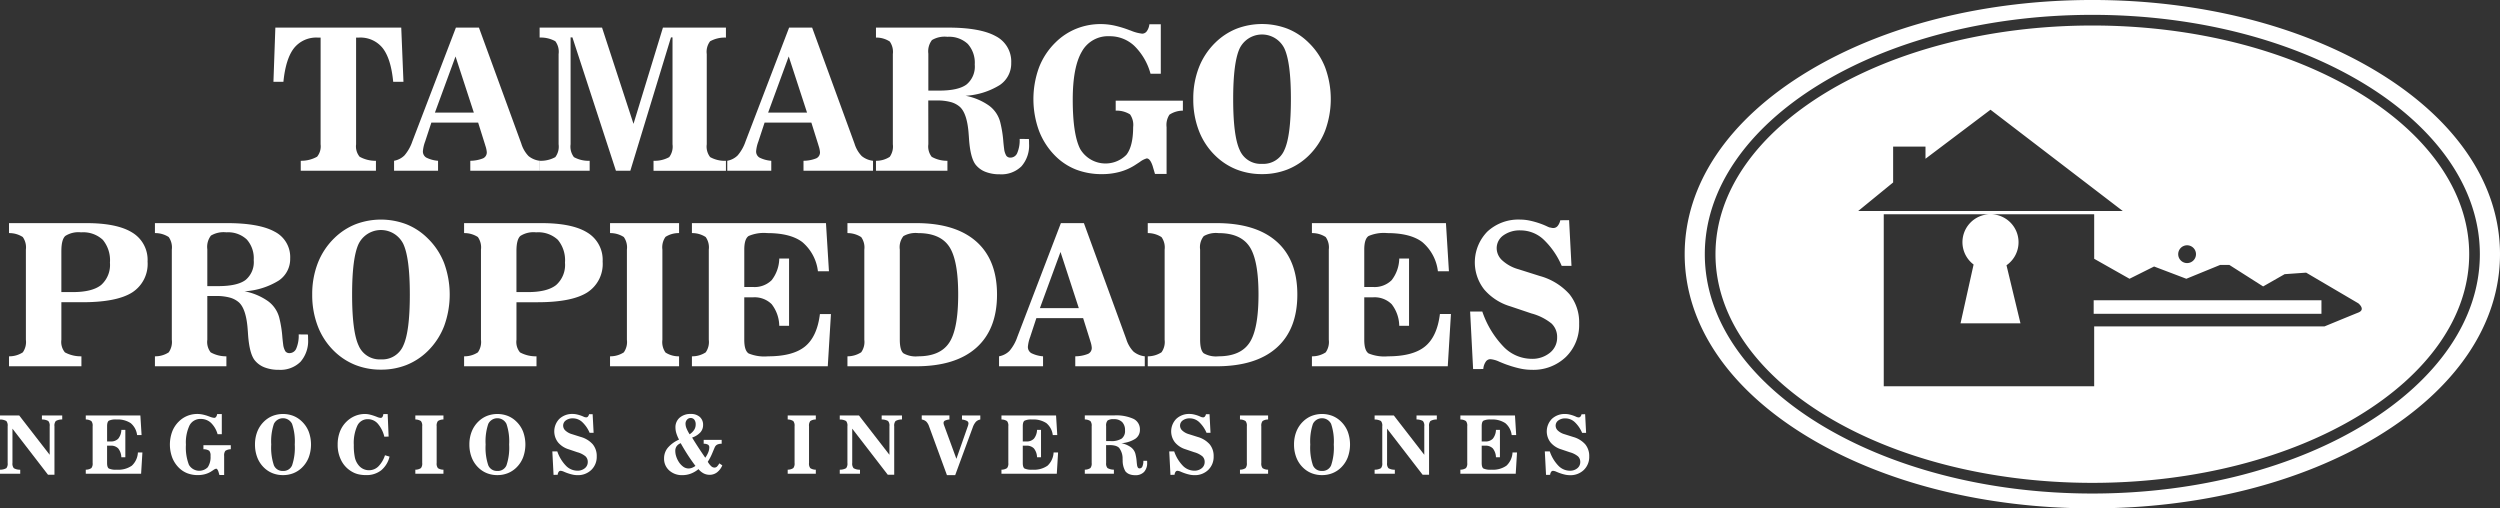
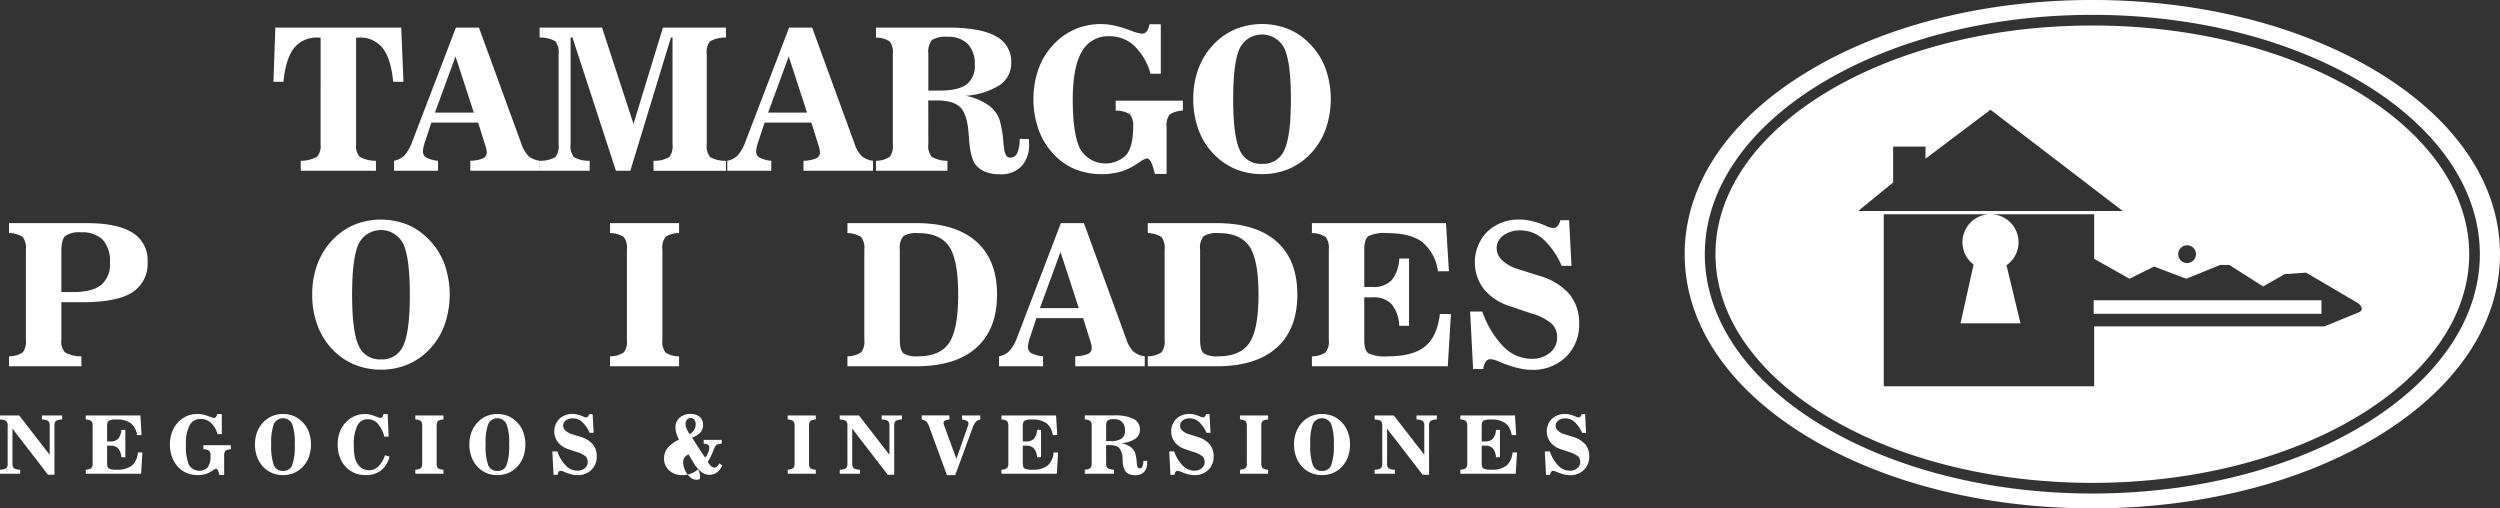
<svg xmlns="http://www.w3.org/2000/svg" id="Capa_1" data-name="Capa 1" viewBox="0 0 468.818 95.33">
  <rect x="0" y="0" width="468.818" height="95.33" fill="#333333" stroke="none" />
  <defs>
    <style>
      .cls-1 {
        fill: #fff;
      }
    </style>
  </defs>
  <title>logo Tamargo OK_BLANCO_febrero_2020</title>
  <g>
    <path class="cls-1" d="M93.871,37.2h-.521a5.335,5.335,0,0,0-4.478,1.987q-1.547,1.986-1.978,6.3h-1.87l.359-10.16h23.609l.414,10.16h-1.924q-.414-4.315-1.96-6.3a5.335,5.335,0,0,0-4.477-1.987h-.522V57.208a3.067,3.067,0,0,0,.656,2.329,6.087,6.087,0,0,0,3.066.765v1.869h-14.1V60.3a6.09,6.09,0,0,0,3.066-.765,3.069,3.069,0,0,0,.656-2.329Z" transform="translate(-33.746 -30.15)" />
    <path class="cls-1" d="M107.644,62.171V60.3a3.741,3.741,0,0,0,1.951-1.008,8.04,8.04,0,0,0,1.483-2.643l8.164-21.326h4.315l7.948,21.758a5.816,5.816,0,0,0,1.357,2.338,4.066,4.066,0,0,0,2.113.881v1.869H121.939V60.3a6.536,6.536,0,0,0,2.418-.468,1.226,1.226,0,0,0,.674-1.169,4.77,4.77,0,0,0-.252-1.15.7.7,0,0,1-.036-.127l-1.331-4.242h-8.775l-1.1,3.344-.036.126a6.791,6.791,0,0,0-.449,1.87,1.337,1.337,0,0,0,.611,1.205,5.9,5.9,0,0,0,2.229.611v1.869Zm7.66-10.9h7.3L119.17,40.737Z" transform="translate(-33.746 -30.15)" />
    <path class="cls-1" d="M141.089,37.159h-.342V57.208a3.24,3.24,0,0,0,.629,2.41,5.686,5.686,0,0,0,2.949.684v1.869h-9.386V60.3a5.628,5.628,0,0,0,2.94-.684,3.275,3.275,0,0,0,.621-2.41V40.288a3.276,3.276,0,0,0-.621-2.409,5.628,5.628,0,0,0-2.94-.684v-1.87h11.706l5.9,18.053,5.52-18.053h11.813V37.2a5.661,5.661,0,0,0-2.967.692,3.244,3.244,0,0,0-.629,2.4v16.92a3.211,3.211,0,0,0,.639,2.4,5.641,5.641,0,0,0,2.958.693v1.869H156.3V60.3a5.628,5.628,0,0,0,2.94-.684,3.275,3.275,0,0,0,.621-2.41V37.159h-.288L151.95,62.171h-2.7Z" transform="translate(-33.746 -30.15)" />
    <path class="cls-1" d="M170.129,62.171V60.3a3.74,3.74,0,0,0,1.951-1.008,8.038,8.038,0,0,0,1.483-2.643l8.164-21.326h4.315l7.948,21.758a5.816,5.816,0,0,0,1.357,2.338,4.066,4.066,0,0,0,2.113.881v1.869H184.424V60.3a6.536,6.536,0,0,0,2.418-.468,1.226,1.226,0,0,0,.674-1.169,4.77,4.77,0,0,0-.251-1.15.7.7,0,0,1-.036-.127L185.9,53.146h-8.775l-1.1,3.344-.036.126a6.791,6.791,0,0,0-.449,1.87,1.337,1.337,0,0,0,.611,1.205,5.9,5.9,0,0,0,2.23.611v1.869Zm7.66-10.9h7.3l-3.435-10.537Z" transform="translate(-33.746 -30.15)" />
    <path class="cls-1" d="M207.836,57.208a3.151,3.151,0,0,0,.629,2.348,5.854,5.854,0,0,0,2.949.746v1.869h-13.4V60.3a4.627,4.627,0,0,0,2.581-.738,3.357,3.357,0,0,0,.584-2.355V40.288a3.358,3.358,0,0,0-.584-2.355,4.644,4.644,0,0,0-2.581-.737v-1.87h13.5q6.06,0,8.964,1.609a5.327,5.327,0,0,1,2.9,4.99,4.87,4.87,0,0,1-2.131,4.162,13.715,13.715,0,0,1-6.429,2.023,11.306,11.306,0,0,1,4.405,1.852,5.563,5.563,0,0,1,2.086,3.075,21.475,21.475,0,0,1,.594,3.739q.089.9.144,1.277a3.18,3.18,0,0,0,.423,1.322.935.935,0,0,0,.782.332,1.377,1.377,0,0,0,1.268-.9,6.1,6.1,0,0,0,.44-2.607l1.727.018c.012.1.02.2.026.324s.009.3.009.539a5.918,5.918,0,0,1-1.429,4.262,5.353,5.353,0,0,1-4.055,1.492,7.171,7.171,0,0,1-2.688-.459,4.381,4.381,0,0,1-1.843-1.34q-1.025-1.312-1.259-5.053c-.013-.2-.024-.365-.036-.484q-.252-4.011-1.654-5.3a4.306,4.306,0,0,0-1.718-.908,9.568,9.568,0,0,0-2.6-.3h-1.618Zm0-16.992V47.14h2.031q3.579,0,5.125-1.143a4.352,4.352,0,0,0,1.546-3.749,5.281,5.281,0,0,0-1.312-3.866,5.122,5.122,0,0,0-3.811-1.33,4.658,4.658,0,0,0-2.9.611A3.465,3.465,0,0,0,207.836,40.216Z" transform="translate(-33.746 -30.15)" />
    <path class="cls-1" d="M249.5,43.975a11.541,11.541,0,0,0-3.039-5.224,6.679,6.679,0,0,0-4.657-1.807,5.6,5.6,0,0,0-5.2,2.912q-1.69,2.914-1.69,8.955,0,6.545,1.393,9.27a5.512,5.512,0,0,0,8.667,1.1q1.267-1.627,1.268-5.189a3.422,3.422,0,0,0-.585-2.391,4.737,4.737,0,0,0-2.688-.7V49.026h12.6V50.9a4.6,4.6,0,0,0-2.518.755,3.486,3.486,0,0,0-.539,2.337v8.775h-2.176l-.414-1.4v-.018q-.485-1.493-1.133-1.493a3.847,3.847,0,0,0-1.294.665q-.63.414-1.025.666a10.2,10.2,0,0,1-2.8,1.205,12.5,12.5,0,0,1-3.237.413,13.361,13.361,0,0,1-4.846-.836,11.378,11.378,0,0,1-3.893-2.526,13.49,13.49,0,0,1-3.093-4.729,17.348,17.348,0,0,1-.019-11.895,13.168,13.168,0,0,1,3.075-4.684,11.793,11.793,0,0,1,3.9-2.589,12.152,12.152,0,0,1,4.6-.881,12.285,12.285,0,0,1,2.526.27,19.841,19.841,0,0,1,2.9.882l.216.071a7.734,7.734,0,0,0,2.14.575,1.067,1.067,0,0,0,.863-.459,2.748,2.748,0,0,0,.485-1.3h2.14v9.278Z" transform="translate(-33.746 -30.15)" />
    <path class="cls-1" d="M270.411,62.8a12.906,12.906,0,0,1-4.792-.872,12.078,12.078,0,0,1-3.983-2.6,13,13,0,0,1-3.065-4.658,16.246,16.246,0,0,1-1.052-5.951,16.058,16.058,0,0,1,1.052-5.916,13.174,13.174,0,0,1,3.1-4.676,12.084,12.084,0,0,1,3.982-2.6,13.406,13.406,0,0,1,9.513,0,11.894,11.894,0,0,1,3.965,2.6,13.064,13.064,0,0,1,3.119,4.676,17.17,17.17,0,0,1,0,11.84,13.27,13.27,0,0,1-3.083,4.686,12.087,12.087,0,0,1-3.983,2.6A12.859,12.859,0,0,1,270.411,62.8Zm0-1.924a4.27,4.27,0,0,0,4.2-2.616q1.214-2.616,1.214-9.539,0-6.869-1.223-9.485a4.67,4.67,0,0,0-8.389,0Q265,41.852,265,48.722q0,6.923,1.214,9.539A4.271,4.271,0,0,0,270.411,60.877Z" transform="translate(-33.746 -30.15)" />
  </g>
  <g>
    <path class="cls-1" d="M38.6,76.954a3.362,3.362,0,0,0-.584-2.355,4.637,4.637,0,0,0-2.581-.736V71.991H49.93q5.807,0,8.649,1.79A5.973,5.973,0,0,1,61.42,79.2a6.343,6.343,0,0,1-2.9,5.8q-2.9,1.825-9.323,1.826H45.255v7.047a3.063,3.063,0,0,0,.666,2.356,6.171,6.171,0,0,0,3.093.738v1.869H35.437V96.968a4.619,4.619,0,0,0,2.581-.738,3.357,3.357,0,0,0,.584-2.356Zm6.653.27v7.7H47.4q3.631,0,5.3-1.322a5.043,5.043,0,0,0,1.663-4.2,6,6,0,0,0-1.34-4.28,5.388,5.388,0,0,0-4.072-1.4,4.555,4.555,0,0,0-2.958.675Q45.255,75.066,45.255,77.225Z" transform="translate(-33.746 -30.15)" />
-     <path class="cls-1" d="M72.623,93.875a3.151,3.151,0,0,0,.629,2.348,5.854,5.854,0,0,0,2.949.746v1.869H62.8V96.968a4.619,4.619,0,0,0,2.581-.738,3.357,3.357,0,0,0,.585-2.356V76.954a3.362,3.362,0,0,0-.585-2.355,4.637,4.637,0,0,0-2.581-.736V71.991h13.5q6.059,0,8.963,1.609a5.327,5.327,0,0,1,2.9,4.99,4.869,4.869,0,0,1-2.13,4.163,13.716,13.716,0,0,1-6.429,2.023,11.316,11.316,0,0,1,4.406,1.852A5.57,5.57,0,0,1,86.108,89.7a21.52,21.52,0,0,1,.594,3.738q.089.9.144,1.277a3.168,3.168,0,0,0,.423,1.322.934.934,0,0,0,.782.332,1.376,1.376,0,0,0,1.268-.9,6.106,6.106,0,0,0,.44-2.608l1.726.018c.012.1.021.2.027.324s.009.3.009.539a5.917,5.917,0,0,1-1.43,4.262A5.353,5.353,0,0,1,86.037,99.5a7.166,7.166,0,0,1-2.688-.459,4.38,4.38,0,0,1-1.843-1.34q-1.025-1.312-1.259-5.053c-.012-.2-.024-.365-.036-.484q-.252-4.011-1.654-5.3a4.307,4.307,0,0,0-1.717-.908,9.613,9.613,0,0,0-2.6-.3H72.623Zm0-16.992v6.923h2.032q3.578,0,5.125-1.142a4.349,4.349,0,0,0,1.546-3.749,5.283,5.283,0,0,0-1.312-3.866A5.12,5.12,0,0,0,76.2,73.718a4.661,4.661,0,0,0-2.895.611A3.464,3.464,0,0,0,72.623,76.883Z" transform="translate(-33.746 -30.15)" />
    <path class="cls-1" d="M105.186,99.468a12.89,12.89,0,0,1-4.792-.873A12.085,12.085,0,0,1,96.412,96a13.006,13.006,0,0,1-3.065-4.658,16.232,16.232,0,0,1-1.052-5.951,16.051,16.051,0,0,1,1.052-5.916,13.169,13.169,0,0,1,3.1-4.675,12.068,12.068,0,0,1,3.983-2.6,13.419,13.419,0,0,1,9.512,0,11.881,11.881,0,0,1,3.965,2.6,13.063,13.063,0,0,1,3.12,4.675,17.186,17.186,0,0,1,0,11.84A13.274,13.274,0,0,1,113.943,96a12.075,12.075,0,0,1-3.983,2.6A12.839,12.839,0,0,1,105.186,99.468Zm0-1.924a4.271,4.271,0,0,0,4.2-2.617q1.214-2.616,1.214-9.539,0-6.867-1.223-9.485a4.669,4.669,0,0,0-8.388,0q-1.214,2.616-1.214,9.485,0,6.923,1.214,9.539A4.27,4.27,0,0,0,105.186,97.544Z" transform="translate(-33.746 -30.15)" />
-     <path class="cls-1" d="M123.941,76.954a3.362,3.362,0,0,0-.585-2.355,4.637,4.637,0,0,0-2.581-.736V71.991h14.493q5.807,0,8.649,1.79a5.973,5.973,0,0,1,2.841,5.421,6.343,6.343,0,0,1-2.9,5.8q-2.9,1.825-9.323,1.826h-3.938v7.047a3.063,3.063,0,0,0,.665,2.356,6.172,6.172,0,0,0,3.093.738v1.869H120.776V96.968a4.619,4.619,0,0,0,2.581-.738,3.357,3.357,0,0,0,.585-2.356Zm6.653.27v7.7h2.14q3.631,0,5.3-1.322a5.042,5.042,0,0,0,1.663-4.2,6,6,0,0,0-1.34-4.28,5.388,5.388,0,0,0-4.072-1.4,4.556,4.556,0,0,0-2.958.675Q130.593,75.066,130.594,77.225Z" transform="translate(-33.746 -30.15)" />
    <path class="cls-1" d="M151.309,76.954a3.362,3.362,0,0,0-.584-2.355,4.638,4.638,0,0,0-2.581-.736V71.991H161.09v1.871a4.543,4.543,0,0,0-2.544.71,3.387,3.387,0,0,0-.584,2.382v16.92a3.388,3.388,0,0,0,.584,2.383,4.533,4.533,0,0,0,2.544.711v1.869H148.143V96.968a4.619,4.619,0,0,0,2.581-.738,3.357,3.357,0,0,0,.584-2.356Z" transform="translate(-33.746 -30.15)" />
-     <path class="cls-1" d="M163.5,98.837V96.968a4.617,4.617,0,0,0,2.58-.738,3.354,3.354,0,0,0,.585-2.356V76.954a3.359,3.359,0,0,0-.585-2.355,4.636,4.636,0,0,0-2.58-.736V71.991h25.138l.558,9.028h-2.067a8.458,8.458,0,0,0-2.932-5.476q-2.23-1.68-6.562-1.681a7.207,7.207,0,0,0-3.507.548q-.809.549-.809,2.544v7.014h1.618a4.549,4.549,0,0,0,3.515-1.277,6.814,6.814,0,0,0,1.43-4.064h1.834V91.25H179.88a6.808,6.808,0,0,0-1.43-4.062,4.549,4.549,0,0,0-3.515-1.277h-1.618v7.965q0,2.016.817,2.555a7.767,7.767,0,0,0,3.642.539q4.674,0,6.94-1.852t2.787-6.078h2.068l-.594,9.8Z" transform="translate(-33.746 -30.15)" />
    <path class="cls-1" d="M192.665,98.837V96.968a4.7,4.7,0,0,0,2.58-.756,3.321,3.321,0,0,0,.585-2.338V76.954a3.322,3.322,0,0,0-.585-2.337,4.705,4.705,0,0,0-2.58-.755V71.991H205.54q7.372,0,11.274,3.444t3.9,9.953q0,6.527-3.9,9.988T205.54,98.837Zm9.818-21.883V93.822q0,2.013.683,2.58a4.62,4.62,0,0,0,2.751.566q4.137,0,5.826-2.545t1.69-9.035q0-6.475-1.69-9t-5.826-2.525a4.613,4.613,0,0,0-2.751.566A3.321,3.321,0,0,0,202.483,76.954Z" transform="translate(-33.746 -30.15)" />
    <path class="cls-1" d="M221.094,98.837V96.968a3.744,3.744,0,0,0,1.951-1.008,8.036,8.036,0,0,0,1.483-2.643l8.163-21.327h4.315l7.948,21.758a5.81,5.81,0,0,0,1.357,2.338,4.064,4.064,0,0,0,2.112.881v1.869H235.389V96.968a6.565,6.565,0,0,0,2.419-.467,1.229,1.229,0,0,0,.674-1.17,4.766,4.766,0,0,0-.252-1.15.724.724,0,0,1-.035-.127l-1.331-4.242h-8.774l-1.1,3.344-.035.127a6.8,6.8,0,0,0-.45,1.869,1.338,1.338,0,0,0,.611,1.205,5.911,5.911,0,0,0,2.23.611v1.869Zm7.66-10.9h7.3L232.62,77.4Z" transform="translate(-33.746 -30.15)" />
    <path class="cls-1" d="M248.982,98.837V96.968a4.7,4.7,0,0,0,2.58-.756,3.32,3.32,0,0,0,.585-2.338V76.954a3.322,3.322,0,0,0-.585-2.337,4.705,4.705,0,0,0-2.58-.755V71.991h12.875q7.372,0,11.274,3.444t3.9,9.953q0,6.527-3.9,9.988t-11.274,3.461ZM258.8,76.954V93.822q0,2.013.683,2.58a4.62,4.62,0,0,0,2.751.566q4.137,0,5.826-2.545t1.69-9.035q0-6.475-1.69-9t-5.826-2.525a4.613,4.613,0,0,0-2.751.566A3.321,3.321,0,0,0,258.8,76.954Z" transform="translate(-33.746 -30.15)" />
    <path class="cls-1" d="M279.767,98.837V96.968a4.617,4.617,0,0,0,2.58-.738,3.354,3.354,0,0,0,.585-2.356V76.954a3.359,3.359,0,0,0-.585-2.355,4.635,4.635,0,0,0-2.58-.736V71.991H304.9l.558,9.028h-2.067a8.458,8.458,0,0,0-2.932-5.476q-2.23-1.68-6.562-1.681a7.207,7.207,0,0,0-3.507.548q-.809.549-.809,2.544v7.014H291.2a4.549,4.549,0,0,0,3.515-1.277,6.814,6.814,0,0,0,1.43-4.064h1.834V91.25h-1.834a6.807,6.807,0,0,0-1.43-4.062A4.549,4.549,0,0,0,291.2,85.91h-1.618v7.965q0,2.016.817,2.555a7.767,7.767,0,0,0,3.642.539q4.674,0,6.94-1.852t2.787-6.078h2.068l-.594,9.8Z" transform="translate(-33.746 -30.15)" />
    <path class="cls-1" d="M309.993,99.359l-.558-10.787h2.283a17.7,17.7,0,0,0,3.992,6.6,7.363,7.363,0,0,0,5.215,2.266A5.206,5.206,0,0,0,324.4,96.3a3.59,3.59,0,0,0,1.349-2.877,3.45,3.45,0,0,0-1.052-2.607,10.167,10.167,0,0,0-3.767-1.887L316.987,87.6a10.3,10.3,0,0,1-4.927-3.182,8.247,8.247,0,0,1,.611-10.843,8.536,8.536,0,0,1,6.149-2.247,8.92,8.92,0,0,1,1.735.18,15.758,15.758,0,0,1,2.095.593q.558.2,1.1.45a5.483,5.483,0,0,0,.576.252,1.832,1.832,0,0,1,.306.053,1.742,1.742,0,0,0,.4.055,1.055,1.055,0,0,0,.808-.378,2.385,2.385,0,0,0,.5-1.079l1.654-.018.449,8.577h-1.834A14.766,14.766,0,0,0,323.137,75a6.315,6.315,0,0,0-4.226-1.645,5.233,5.233,0,0,0-3.254.943,2.931,2.931,0,0,0-1.241,2.438,3.1,3.1,0,0,0,1.079,2.274,7.446,7.446,0,0,0,3,1.629l3.974,1.258a11.568,11.568,0,0,1,5.574,3.4,8.413,8.413,0,0,1,1.834,5.557,8.321,8.321,0,0,1-2.481,6.23A8.79,8.79,0,0,1,321,99.5a10.394,10.394,0,0,1-1.951-.189,19.15,19.15,0,0,1-2.49-.691q-.521-.161-1.654-.639a4.975,4.975,0,0,0-1.672-.477,1.056,1.056,0,0,0-.881.5,2.8,2.8,0,0,0-.45,1.348Z" transform="translate(-33.746 -30.15)" />
  </g>
  <g>
    <path class="cls-1" d="M43.063,115.437v-5.361a1.283,1.283,0,0,0-.267-.98,2.336,2.336,0,0,0-1.19-.279v-.762h3.809v.762a2.291,2.291,0,0,0-1.2.281,1.325,1.325,0,0,0-.256.979v9.1H42.748l-6.665-8.643v6.438a1.319,1.319,0,0,0,.256.977,2.266,2.266,0,0,0,1.2.283v.762H33.746v-.762a2.386,2.386,0,0,0,1.19-.285,1.335,1.335,0,0,0,.246-.975v-6.892a1.335,1.335,0,0,0-.246-.975,2.386,2.386,0,0,0-1.19-.285v-.762h3.6Z" transform="translate(-33.746 -30.15)" />
    <path class="cls-1" d="M49.83,118.99v-.762a1.879,1.879,0,0,0,1.051-.3,1.364,1.364,0,0,0,.238-.959v-6.892a1.364,1.364,0,0,0-.238-.959,1.879,1.879,0,0,0-1.051-.3v-.762H60.069l.227,3.678h-.842a3.438,3.438,0,0,0-1.194-2.23,4.394,4.394,0,0,0-2.673-.686,2.939,2.939,0,0,0-1.428.223c-.22.15-.33.494-.33,1.037v2.857h.659a1.85,1.85,0,0,0,1.432-.521,2.772,2.772,0,0,0,.583-1.654h.747V115.9H56.5a2.773,2.773,0,0,0-.583-1.654,1.85,1.85,0,0,0-1.432-.519h-.659v3.244q0,.82.333,1.039a3.157,3.157,0,0,0,1.483.221,4.42,4.42,0,0,0,2.827-.754A3.632,3.632,0,0,0,59.608,115h.842l-.242,3.992Z" transform="translate(-33.746 -30.15)" />
    <path class="cls-1" d="M74.549,111.578a4.711,4.711,0,0,0-1.238-2.129,2.721,2.721,0,0,0-1.9-.734A2.281,2.281,0,0,0,69.3,109.9a7.5,7.5,0,0,0-.688,3.648,8.969,8.969,0,0,0,.567,3.775,2.244,2.244,0,0,0,3.53.445,3.441,3.441,0,0,0,.517-2.111,1.4,1.4,0,0,0-.238-.975,1.921,1.921,0,0,0-1.095-.285v-.762h5.134v.762A1.872,1.872,0,0,0,76,114.7a1.421,1.421,0,0,0-.22.953v3.574h-.886l-.168-.572v-.008c-.132-.4-.286-.607-.462-.607a1.556,1.556,0,0,0-.527.272c-.171.111-.31.2-.418.272a4.174,4.174,0,0,1-1.143.49,5.124,5.124,0,0,1-1.318.168,5.456,5.456,0,0,1-1.974-.34,4.656,4.656,0,0,1-1.585-1.029,5.5,5.5,0,0,1-1.26-1.926,7.065,7.065,0,0,1-.007-4.846,5.348,5.348,0,0,1,1.252-1.908,4.839,4.839,0,0,1,1.589-1.055,4.979,4.979,0,0,1,2.9-.248,8,8,0,0,1,1.183.357l.088.029a3.153,3.153,0,0,0,.872.234.438.438,0,0,0,.352-.186,1.129,1.129,0,0,0,.2-.531h.872v3.779Z" transform="translate(-33.746 -30.15)" />
    <path class="cls-1" d="M86.817,119.246a5.262,5.262,0,0,1-1.952-.355,4.9,4.9,0,0,1-1.623-1.059,5.279,5.279,0,0,1-1.248-1.9,6.611,6.611,0,0,1-.429-2.424,6.537,6.537,0,0,1,.429-2.41,5.354,5.354,0,0,1,1.263-1.9,4.933,4.933,0,0,1,1.622-1.059,5.455,5.455,0,0,1,3.874,0A4.858,4.858,0,0,1,90.37,109.2a5.311,5.311,0,0,1,1.271,1.9,6.995,6.995,0,0,1,0,4.822,5.383,5.383,0,0,1-1.256,1.908,4.911,4.911,0,0,1-1.622,1.059A5.249,5.249,0,0,1,86.817,119.246Zm0-.783a1.74,1.74,0,0,0,1.71-1.066,10.392,10.392,0,0,0,.494-3.885,10.22,10.22,0,0,0-.5-3.863,1.9,1.9,0,0,0-3.417,0,10.3,10.3,0,0,0-.494,3.863,10.392,10.392,0,0,0,.494,3.885A1.74,1.74,0,0,0,86.817,118.462Z" transform="translate(-33.746 -30.15)" />
    <path class="cls-1" d="M106.622,112.017l-.8.029a5.881,5.881,0,0,0-1.241-2.461,2.456,2.456,0,0,0-1.85-.828,2.127,2.127,0,0,0-1.974,1.215,7.737,7.737,0,0,0-.663,3.606,10.57,10.57,0,0,0,.209,2.408,3.441,3.441,0,0,0,.707,1.43,2.475,2.475,0,0,0,.864.68,2.515,2.515,0,0,0,1.084.234,2.461,2.461,0,0,0,1.736-.709,5.235,5.235,0,0,0,1.245-2.1l.857.256a4.744,4.744,0,0,1-1.582,2.582,4.432,4.432,0,0,1-2.827.883A6.27,6.27,0,0,1,101,119.1a4.188,4.188,0,0,1-1.157-.44,5.049,5.049,0,0,1-2.054-2.068,6.383,6.383,0,0,1-.722-3.08,6.634,6.634,0,0,1,.421-2.414,5.229,5.229,0,0,1,1.242-1.885,5.067,5.067,0,0,1,1.608-1.066,4.865,4.865,0,0,1,1.871-.363,3.911,3.911,0,0,1,.773.084,8.474,8.474,0,0,1,1,.291c.112.039.261.094.447.168a2.155,2.155,0,0,0,.7.189.389.389,0,0,0,.333-.18,1.179,1.179,0,0,0,.172-.537h.813Z" transform="translate(-33.746 -30.15)" />
    <path class="cls-1" d="M112.921,110.076a1.364,1.364,0,0,0-.238-.959,1.879,1.879,0,0,0-1.051-.3v-.762h5.273v.762a1.864,1.864,0,0,0-1.036.289,1.38,1.38,0,0,0-.238.971v6.892a1.38,1.38,0,0,0,.238.971,1.864,1.864,0,0,0,1.036.289v.762h-5.273v-.762a1.879,1.879,0,0,0,1.051-.3,1.364,1.364,0,0,0,.238-.959Z" transform="translate(-33.746 -30.15)" />
    <path class="cls-1" d="M127.02,119.246a5.263,5.263,0,0,1-1.952-.355,4.9,4.9,0,0,1-1.622-1.059,5.281,5.281,0,0,1-1.249-1.9,6.611,6.611,0,0,1-.429-2.424,6.537,6.537,0,0,1,.429-2.41,5.356,5.356,0,0,1,1.263-1.9,4.932,4.932,0,0,1,1.623-1.059,5.455,5.455,0,0,1,3.874,0,4.858,4.858,0,0,1,1.615,1.059,5.309,5.309,0,0,1,1.27,1.9,6.995,6.995,0,0,1,0,4.822,5.383,5.383,0,0,1-1.256,1.908,4.91,4.91,0,0,1-1.622,1.059A5.249,5.249,0,0,1,127.02,119.246Zm0-.783a1.74,1.74,0,0,0,1.71-1.066,10.392,10.392,0,0,0,.494-3.885,10.217,10.217,0,0,0-.5-3.863,1.9,1.9,0,0,0-3.417,0,10.3,10.3,0,0,0-.494,3.863,10.392,10.392,0,0,0,.494,3.885A1.74,1.74,0,0,0,127.02,118.462Z" transform="translate(-33.746 -30.15)" />
    <path class="cls-1" d="M137.552,119.2l-.227-4.395h.93a7.222,7.222,0,0,0,1.626,2.688,3,3,0,0,0,2.124.922,2.117,2.117,0,0,0,1.414-.461,1.461,1.461,0,0,0,.549-1.172,1.409,1.409,0,0,0-.428-1.062,4.132,4.132,0,0,0-1.535-.767l-1.6-.543a4.186,4.186,0,0,1-2.007-1.3,3.358,3.358,0,0,1,.249-4.416,3.483,3.483,0,0,1,2.5-.916,3.652,3.652,0,0,1,.707.074,6.327,6.327,0,0,1,.853.242,4.77,4.77,0,0,1,.447.182,2.4,2.4,0,0,0,.234.1.83.83,0,0,1,.125.021.675.675,0,0,0,.161.022.432.432,0,0,0,.329-.152.98.98,0,0,0,.205-.439l.674-.008.183,3.494h-.747a6.012,6.012,0,0,0-1.414-2.041,2.57,2.57,0,0,0-1.721-.67,2.135,2.135,0,0,0-1.326.385,1.19,1.19,0,0,0-.505.992,1.259,1.259,0,0,0,.439.926,3.037,3.037,0,0,0,1.223.664l1.619.512a4.72,4.72,0,0,1,2.27,1.385,3.429,3.429,0,0,1,.747,2.264,3.386,3.386,0,0,1-1.011,2.537,3.582,3.582,0,0,1-2.607.986,4.307,4.307,0,0,1-.794-.078,7.759,7.759,0,0,1-1.015-.281c-.142-.045-.366-.131-.674-.26a1.988,1.988,0,0,0-.681-.2.431.431,0,0,0-.359.2,1.144,1.144,0,0,0-.183.551Z" transform="translate(-33.746 -30.15)" />
-     <path class="cls-1" d="M161.085,112.587a6.552,6.552,0,0,1-.505-1.189,3.747,3.747,0,0,1-.168-1.08,2.336,2.336,0,0,1,.784-1.838,3.013,3.013,0,0,1,2.08-.7,2.445,2.445,0,0,1,1.7.557,1.938,1.938,0,0,1,.619,1.516,2.034,2.034,0,0,1-.513,1.381,3.686,3.686,0,0,1-1.545.971q.549.908,1.165,1.85t1.3,1.93a4.582,4.582,0,0,0,.557-1,2.549,2.549,0,0,0,.2-.916.585.585,0,0,0-.231-.523,1.692,1.692,0,0,0-.824-.187v-.725h3.376v.732a1.878,1.878,0,0,0-.813.147,1,1,0,0,0-.461.469q-.059.117-.465,1.094a9.7,9.7,0,0,1-.868,1.668,3.508,3.508,0,0,0,.637.826.909.909,0,0,0,.593.264.72.72,0,0,0,.458-.147,2.407,2.407,0,0,0,.472-.645l.564.375a3.21,3.21,0,0,1-.989,1.311,2.244,2.244,0,0,1-1.377.461,2.449,2.449,0,0,1-1.131-.264,3.148,3.148,0,0,1-.971-.8,5.162,5.162,0,0,1-1.45.85,4.5,4.5,0,0,1-1.567.277,3.517,3.517,0,0,1-2.472-.883,2.915,2.915,0,0,1-.963-2.252,3.1,3.1,0,0,1,.692-1.988A5.8,5.8,0,0,1,161.085,112.587Zm3.076,4.93q-.791-1.046-1.476-2.109t-1.286-2.147a1.672,1.672,0,0,0-.769.572,1.527,1.527,0,0,0-.249.893,3.319,3.319,0,0,0,.154.957,4.207,4.207,0,0,0,.418.947,3.365,3.365,0,0,0,.893,1.02,1.716,1.716,0,0,0,1.011.352,1.842,1.842,0,0,0,.641-.117A2.789,2.789,0,0,0,164.161,117.517Zm-1.091-5.926a2.909,2.909,0,0,0,.857-.846,1.863,1.863,0,0,0,.278-1,1.389,1.389,0,0,0-.253-.889.848.848,0,0,0-.707-.318.859.859,0,0,0-.663.314,1.1,1.1,0,0,0-.282.762,2.375,2.375,0,0,0,.176.846A7.11,7.11,0,0,0,163.07,111.591Z" transform="translate(-33.746 -30.15)" />
+     <path class="cls-1" d="M161.085,112.587a6.552,6.552,0,0,1-.505-1.189,3.747,3.747,0,0,1-.168-1.08,2.336,2.336,0,0,1,.784-1.838,3.013,3.013,0,0,1,2.08-.7,2.445,2.445,0,0,1,1.7.557,1.938,1.938,0,0,1,.619,1.516,2.034,2.034,0,0,1-.513,1.381,3.686,3.686,0,0,1-1.545.971q.549.908,1.165,1.85t1.3,1.93a4.582,4.582,0,0,0,.557-1,2.549,2.549,0,0,0,.2-.916.585.585,0,0,0-.231-.523,1.692,1.692,0,0,0-.824-.187v-.725h3.376v.732a1.878,1.878,0,0,0-.813.147,1,1,0,0,0-.461.469q-.059.117-.465,1.094a9.7,9.7,0,0,1-.868,1.668,3.508,3.508,0,0,0,.637.826.909.909,0,0,0,.593.264.72.72,0,0,0,.458-.147,2.407,2.407,0,0,0,.472-.645l.564.375a3.21,3.21,0,0,1-.989,1.311,2.244,2.244,0,0,1-1.377.461,2.449,2.449,0,0,1-1.131-.264,3.148,3.148,0,0,1-.971-.8,5.162,5.162,0,0,1-1.45.85,4.5,4.5,0,0,1-1.567.277,3.517,3.517,0,0,1-2.472-.883,2.915,2.915,0,0,1-.963-2.252,3.1,3.1,0,0,1,.692-1.988A5.8,5.8,0,0,1,161.085,112.587Zm3.076,4.93t-1.286-2.147a1.672,1.672,0,0,0-.769.572,1.527,1.527,0,0,0-.249.893,3.319,3.319,0,0,0,.154.957,4.207,4.207,0,0,0,.418.947,3.365,3.365,0,0,0,.893,1.02,1.716,1.716,0,0,0,1.011.352,1.842,1.842,0,0,0,.641-.117A2.789,2.789,0,0,0,164.161,117.517Zm-1.091-5.926a2.909,2.909,0,0,0,.857-.846,1.863,1.863,0,0,0,.278-1,1.389,1.389,0,0,0-.253-.889.848.848,0,0,0-.707-.318.859.859,0,0,0-.663.314,1.1,1.1,0,0,0-.282.762,2.375,2.375,0,0,0,.176.846A7.11,7.11,0,0,0,163.07,111.591Z" transform="translate(-33.746 -30.15)" />
    <path class="cls-1" d="M182.75,110.076a1.364,1.364,0,0,0-.238-.959,1.879,1.879,0,0,0-1.051-.3v-.762h5.273v.762a1.864,1.864,0,0,0-1.036.289,1.38,1.38,0,0,0-.238.971v6.892a1.38,1.38,0,0,0,.238.971,1.864,1.864,0,0,0,1.036.289v.762h-5.273v-.762a1.879,1.879,0,0,0,1.051-.3,1.364,1.364,0,0,0,.238-.959Z" transform="translate(-33.746 -30.15)" />
    <path class="cls-1" d="M200.54,115.437v-5.361a1.283,1.283,0,0,0-.267-.98,2.336,2.336,0,0,0-1.19-.279v-.762h3.809v.762a2.291,2.291,0,0,0-1.2.281,1.325,1.325,0,0,0-.257.979v9.1h-1.208l-6.665-8.643v6.438a1.319,1.319,0,0,0,.256.977,2.266,2.266,0,0,0,1.2.283v.762h-3.794v-.762a2.386,2.386,0,0,0,1.19-.285,1.335,1.335,0,0,0,.246-.975v-6.892a1.335,1.335,0,0,0-.246-.975,2.386,2.386,0,0,0-1.19-.285v-.762h3.6Z" transform="translate(-33.746 -30.15)" />
    <path class="cls-1" d="M211.321,119.246l-3.34-9.119a2.419,2.419,0,0,0-.538-.926,1.724,1.724,0,0,0-.846-.385v-.762h5.192v.762a2.474,2.474,0,0,0-.864.223.484.484,0,0,0-.234.443.9.9,0,0,0,.029.209,2.492,2.492,0,0,0,.1.3l2.277,6.2,2.043-5.824c.01-.033.027-.084.052-.152a2.451,2.451,0,0,0,.169-.652.523.523,0,0,0-.272-.469,2.676,2.676,0,0,0-.945-.272v-.762h3.436v.762a1.521,1.521,0,0,0-.828.428,3.11,3.11,0,0,0-.593,1.059l-3.288,8.943Z" transform="translate(-33.746 -30.15)" />
    <path class="cls-1" d="M221.546,118.99v-.762a1.877,1.877,0,0,0,1.051-.3,1.361,1.361,0,0,0,.238-.959v-6.892a1.361,1.361,0,0,0-.238-.959,1.877,1.877,0,0,0-1.051-.3v-.762h10.239l.227,3.678h-.842a3.442,3.442,0,0,0-1.193-2.23,4.4,4.4,0,0,0-2.674-.686,2.934,2.934,0,0,0-1.428.223c-.221.15-.33.494-.33,1.037v2.857h.659a1.849,1.849,0,0,0,1.432-.521,2.775,2.775,0,0,0,.583-1.654h.746V115.9h-.746a2.775,2.775,0,0,0-.583-1.654,1.849,1.849,0,0,0-1.432-.519h-.659v3.244q0,.82.333,1.039a3.158,3.158,0,0,0,1.483.221,4.42,4.42,0,0,0,2.827-.754A3.637,3.637,0,0,0,231.324,115h.842l-.242,3.992Z" transform="translate(-33.746 -30.15)" />
    <path class="cls-1" d="M241.176,116.968a1.28,1.28,0,0,0,.256.955,2.4,2.4,0,0,0,1.2.3v.762h-5.456v-.762a1.877,1.877,0,0,0,1.051-.3,1.361,1.361,0,0,0,.238-.959v-6.892a1.361,1.361,0,0,0-.238-.959,1.877,1.877,0,0,0-1.051-.3v-.762h5.5a7.8,7.8,0,0,1,3.65.656,2.168,2.168,0,0,1,1.184,2.031,1.983,1.983,0,0,1-.868,1.7,5.573,5.573,0,0,1-2.618.824,4.612,4.612,0,0,1,1.794.756,2.263,2.263,0,0,1,.85,1.252,8.756,8.756,0,0,1,.241,1.523c.024.244.045.418.059.519a1.3,1.3,0,0,0,.173.539.38.38,0,0,0,.318.135.561.561,0,0,0,.517-.365,2.5,2.5,0,0,0,.18-1.062l.7.008c0,.039.008.082.011.131s0,.123,0,.221a2.4,2.4,0,0,1-.582,1.734,2.175,2.175,0,0,1-1.651.609,2.916,2.916,0,0,1-1.095-.187,1.8,1.8,0,0,1-.751-.545,3.982,3.982,0,0,1-.513-2.059c0-.084-.01-.148-.015-.2a3.27,3.27,0,0,0-.674-2.162,1.753,1.753,0,0,0-.7-.369,3.929,3.929,0,0,0-1.059-.121h-.659Zm0-6.922v2.82H242a3.6,3.6,0,0,0,2.087-.465,1.775,1.775,0,0,0,.63-1.527,2.144,2.144,0,0,0-.535-1.574,2.086,2.086,0,0,0-1.553-.543,1.9,1.9,0,0,0-1.179.25A1.407,1.407,0,0,0,241.176,110.046Z" transform="translate(-33.746 -30.15)" />
    <path class="cls-1" d="M253.238,119.2l-.228-4.395h.931a7.206,7.206,0,0,0,1.625,2.688,3,3,0,0,0,2.125.922,2.118,2.118,0,0,0,1.413-.461,1.462,1.462,0,0,0,.55-1.172,1.409,1.409,0,0,0-.429-1.062,4.137,4.137,0,0,0-1.534-.767l-1.6-.543a4.186,4.186,0,0,1-2.007-1.3,3.357,3.357,0,0,1,.249-4.416,3.482,3.482,0,0,1,2.5-.916,3.653,3.653,0,0,1,.707.074,6.331,6.331,0,0,1,.853.242c.15.053.3.113.446.182a2.4,2.4,0,0,0,.234.1.827.827,0,0,1,.124.021.676.676,0,0,0,.162.022.433.433,0,0,0,.329-.152.981.981,0,0,0,.205-.439l.674-.008.183,3.494h-.746a6.028,6.028,0,0,0-1.414-2.041,2.571,2.571,0,0,0-1.721-.67,2.134,2.134,0,0,0-1.326.385,1.191,1.191,0,0,0-.506.992,1.259,1.259,0,0,0,.44.926,3.038,3.038,0,0,0,1.224.664l1.618.512a4.724,4.724,0,0,1,2.272,1.385,3.429,3.429,0,0,1,.746,2.264,3.386,3.386,0,0,1-1.01,2.537,3.583,3.583,0,0,1-2.607.986,4.3,4.3,0,0,1-.8-.078,7.762,7.762,0,0,1-1.015-.281c-.142-.045-.366-.131-.674-.26a1.987,1.987,0,0,0-.681-.2.43.43,0,0,0-.359.2,1.145,1.145,0,0,0-.184.551Z" transform="translate(-33.746 -30.15)" />
    <path class="cls-1" d="M267.564,110.076a1.361,1.361,0,0,0-.238-.959,1.877,1.877,0,0,0-1.051-.3v-.762h5.273v.762a1.864,1.864,0,0,0-1.036.289,1.38,1.38,0,0,0-.238.971v6.892a1.38,1.38,0,0,0,.238.971,1.864,1.864,0,0,0,1.036.289v.762h-5.273v-.762a1.877,1.877,0,0,0,1.051-.3,1.361,1.361,0,0,0,.238-.959Z" transform="translate(-33.746 -30.15)" />
    <path class="cls-1" d="M281.664,119.246a5.265,5.265,0,0,1-1.952-.355,4.89,4.89,0,0,1-1.622-1.059,5.269,5.269,0,0,1-1.249-1.9,6.608,6.608,0,0,1-.429-2.424,6.535,6.535,0,0,1,.429-2.41,5.352,5.352,0,0,1,1.263-1.9,4.945,4.945,0,0,1,1.623-1.059,5.455,5.455,0,0,1,3.874,0,4.853,4.853,0,0,1,1.615,1.059,5.31,5.31,0,0,1,1.27,1.9,6.995,6.995,0,0,1,0,4.822,5.383,5.383,0,0,1-1.256,1.908,4.911,4.911,0,0,1-1.622,1.059A5.25,5.25,0,0,1,281.664,119.246Zm0-.783a1.74,1.74,0,0,0,1.71-1.066,10.392,10.392,0,0,0,.494-3.885,10.22,10.22,0,0,0-.5-3.863,1.9,1.9,0,0,0-3.417,0,10.3,10.3,0,0,0-.494,3.863,10.391,10.391,0,0,0,.494,3.885A1.74,1.74,0,0,0,281.664,118.462Z" transform="translate(-33.746 -30.15)" />
    <path class="cls-1" d="M300.839,115.437v-5.361a1.282,1.282,0,0,0-.268-.98,2.335,2.335,0,0,0-1.19-.279v-.762h3.809v.762a2.291,2.291,0,0,0-1.2.281,1.325,1.325,0,0,0-.257.979v9.1h-1.208l-6.665-8.643v6.438a1.32,1.32,0,0,0,.256.977,2.269,2.269,0,0,0,1.2.283v.762h-3.793v-.762a2.386,2.386,0,0,0,1.19-.285,1.333,1.333,0,0,0,.246-.975v-6.892a1.333,1.333,0,0,0-.246-.975,2.386,2.386,0,0,0-1.19-.285v-.762h3.6Z" transform="translate(-33.746 -30.15)" />
    <path class="cls-1" d="M307.606,118.99v-.762a1.877,1.877,0,0,0,1.051-.3,1.361,1.361,0,0,0,.238-.959v-6.892a1.361,1.361,0,0,0-.238-.959,1.877,1.877,0,0,0-1.051-.3v-.762h10.239l.226,3.678h-.842a3.442,3.442,0,0,0-1.193-2.23,4.4,4.4,0,0,0-2.674-.686,2.934,2.934,0,0,0-1.428.223c-.221.15-.33.494-.33,1.037v2.857h.659a1.849,1.849,0,0,0,1.432-.521,2.775,2.775,0,0,0,.583-1.654h.746V115.9h-.746a2.775,2.775,0,0,0-.583-1.654,1.849,1.849,0,0,0-1.432-.519h-.659v3.244q0,.82.333,1.039a3.159,3.159,0,0,0,1.483.221,4.42,4.42,0,0,0,2.827-.754A3.637,3.637,0,0,0,317.385,115h.842l-.242,3.992Z" transform="translate(-33.746 -30.15)" />
    <path class="cls-1" d="M323.668,119.2l-.227-4.395h.931A7.206,7.206,0,0,0,326,117.5a3,3,0,0,0,2.125.922,2.118,2.118,0,0,0,1.413-.461,1.461,1.461,0,0,0,.55-1.172,1.409,1.409,0,0,0-.429-1.062,4.137,4.137,0,0,0-1.534-.767l-1.6-.543a4.186,4.186,0,0,1-2.007-1.3,3.357,3.357,0,0,1,.249-4.416,3.483,3.483,0,0,1,2.5-.916,3.654,3.654,0,0,1,.707.074,6.331,6.331,0,0,1,.853.242c.15.053.3.113.446.182a2.422,2.422,0,0,0,.234.1.825.825,0,0,1,.124.021.675.675,0,0,0,.162.022.433.433,0,0,0,.329-.152.981.981,0,0,0,.205-.439l.674-.008.183,3.494h-.746a6.027,6.027,0,0,0-1.414-2.041,2.571,2.571,0,0,0-1.721-.67,2.134,2.134,0,0,0-1.326.385,1.191,1.191,0,0,0-.506.992,1.259,1.259,0,0,0,.44.926,3.038,3.038,0,0,0,1.224.664l1.618.512a4.724,4.724,0,0,1,2.271,1.385,3.429,3.429,0,0,1,.746,2.264,3.386,3.386,0,0,1-1.01,2.537,3.584,3.584,0,0,1-2.607.986,4.3,4.3,0,0,1-.8-.078,7.759,7.759,0,0,1-1.015-.281c-.142-.045-.366-.131-.674-.26a1.987,1.987,0,0,0-.681-.2.43.43,0,0,0-.359.2,1.145,1.145,0,0,0-.184.551Z" transform="translate(-33.746 -30.15)" />
  </g>
  <path class="cls-1" d="M479.453,43.548c-14.307-8.64-33.247-13.4-53.337-13.4s-39.029,4.758-53.336,13.4c-14.9,9-23.111,21.169-23.111,34.268s8.207,25.268,23.111,34.267c14.307,8.641,33.248,13.4,53.336,13.4s39.03-4.757,53.337-13.4c14.9-9,23.111-21.169,23.111-34.267S494.356,52.548,479.453,43.548ZM426.116,122.7c-40.071,0-72.672-20.135-72.672-44.883s32.6-44.882,72.672-44.882,72.67,20.134,72.67,44.882S466.186,122.7,426.116,122.7Zm.251-36.242h42.714v2.538H426.367ZM407.018,70.326a5.252,5.252,0,0,1,3,9.568l2.62,10.884H401.4l2.449-11.024a5.24,5.24,0,0,1,3.168-9.428Zm19.1-35.392c-38.969,0-70.672,19.237-70.672,42.882s31.7,42.883,70.672,42.883,70.67-19.237,70.67-42.883S465.084,34.934,426.116,34.934ZM388.76,64.366V57.637h6.068V59.92l12.19-9.194,24.8,18.989H382.21ZM476,88.759c-1.439.577-6.335,2.595-6.335,2.595H426.461v11.233H387V70.326h39.462v8.353l6.626,3.747,4.607-2.3,6.049,2.3,6.338-2.594h1.728l6.336,4.032,4.033-2.3,4.031-.286L476,87.033S477.444,88.183,476,88.759ZM442.218,77.816a1.668,1.668,0,1,1,1.669,1.668A1.669,1.669,0,0,1,442.218,77.816Z" transform="translate(-33.746 -30.15)" />
</svg>